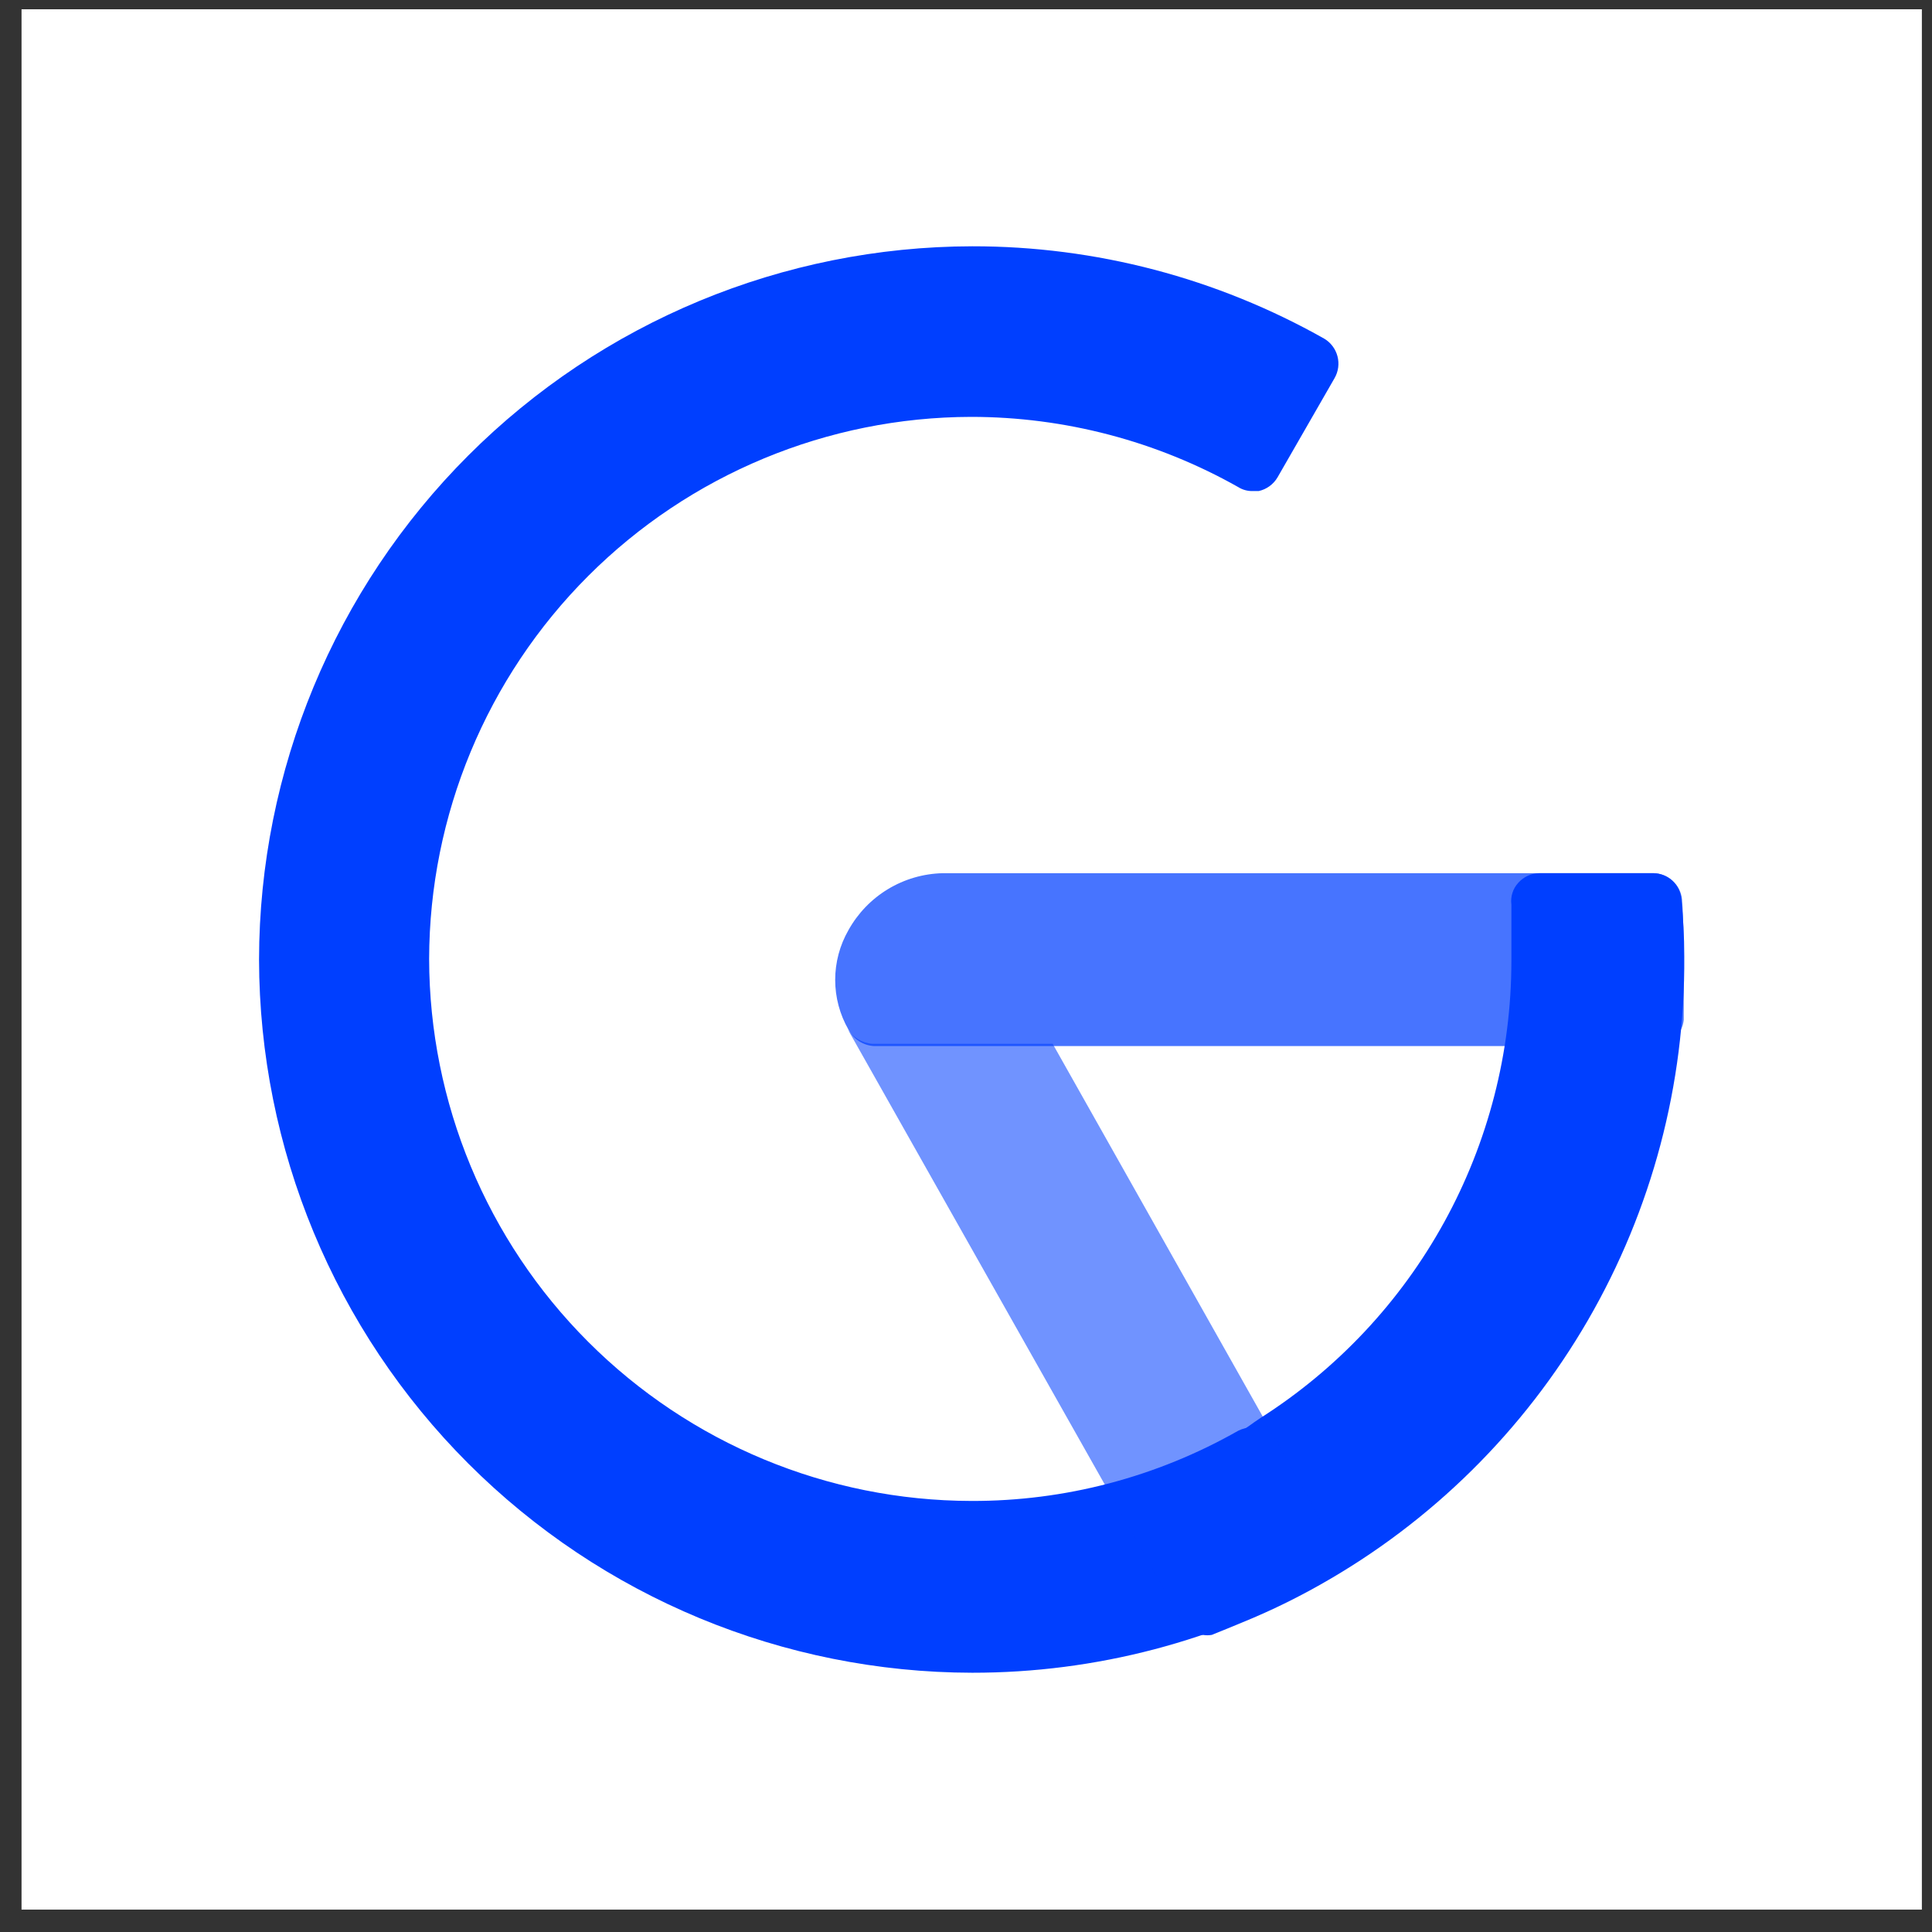
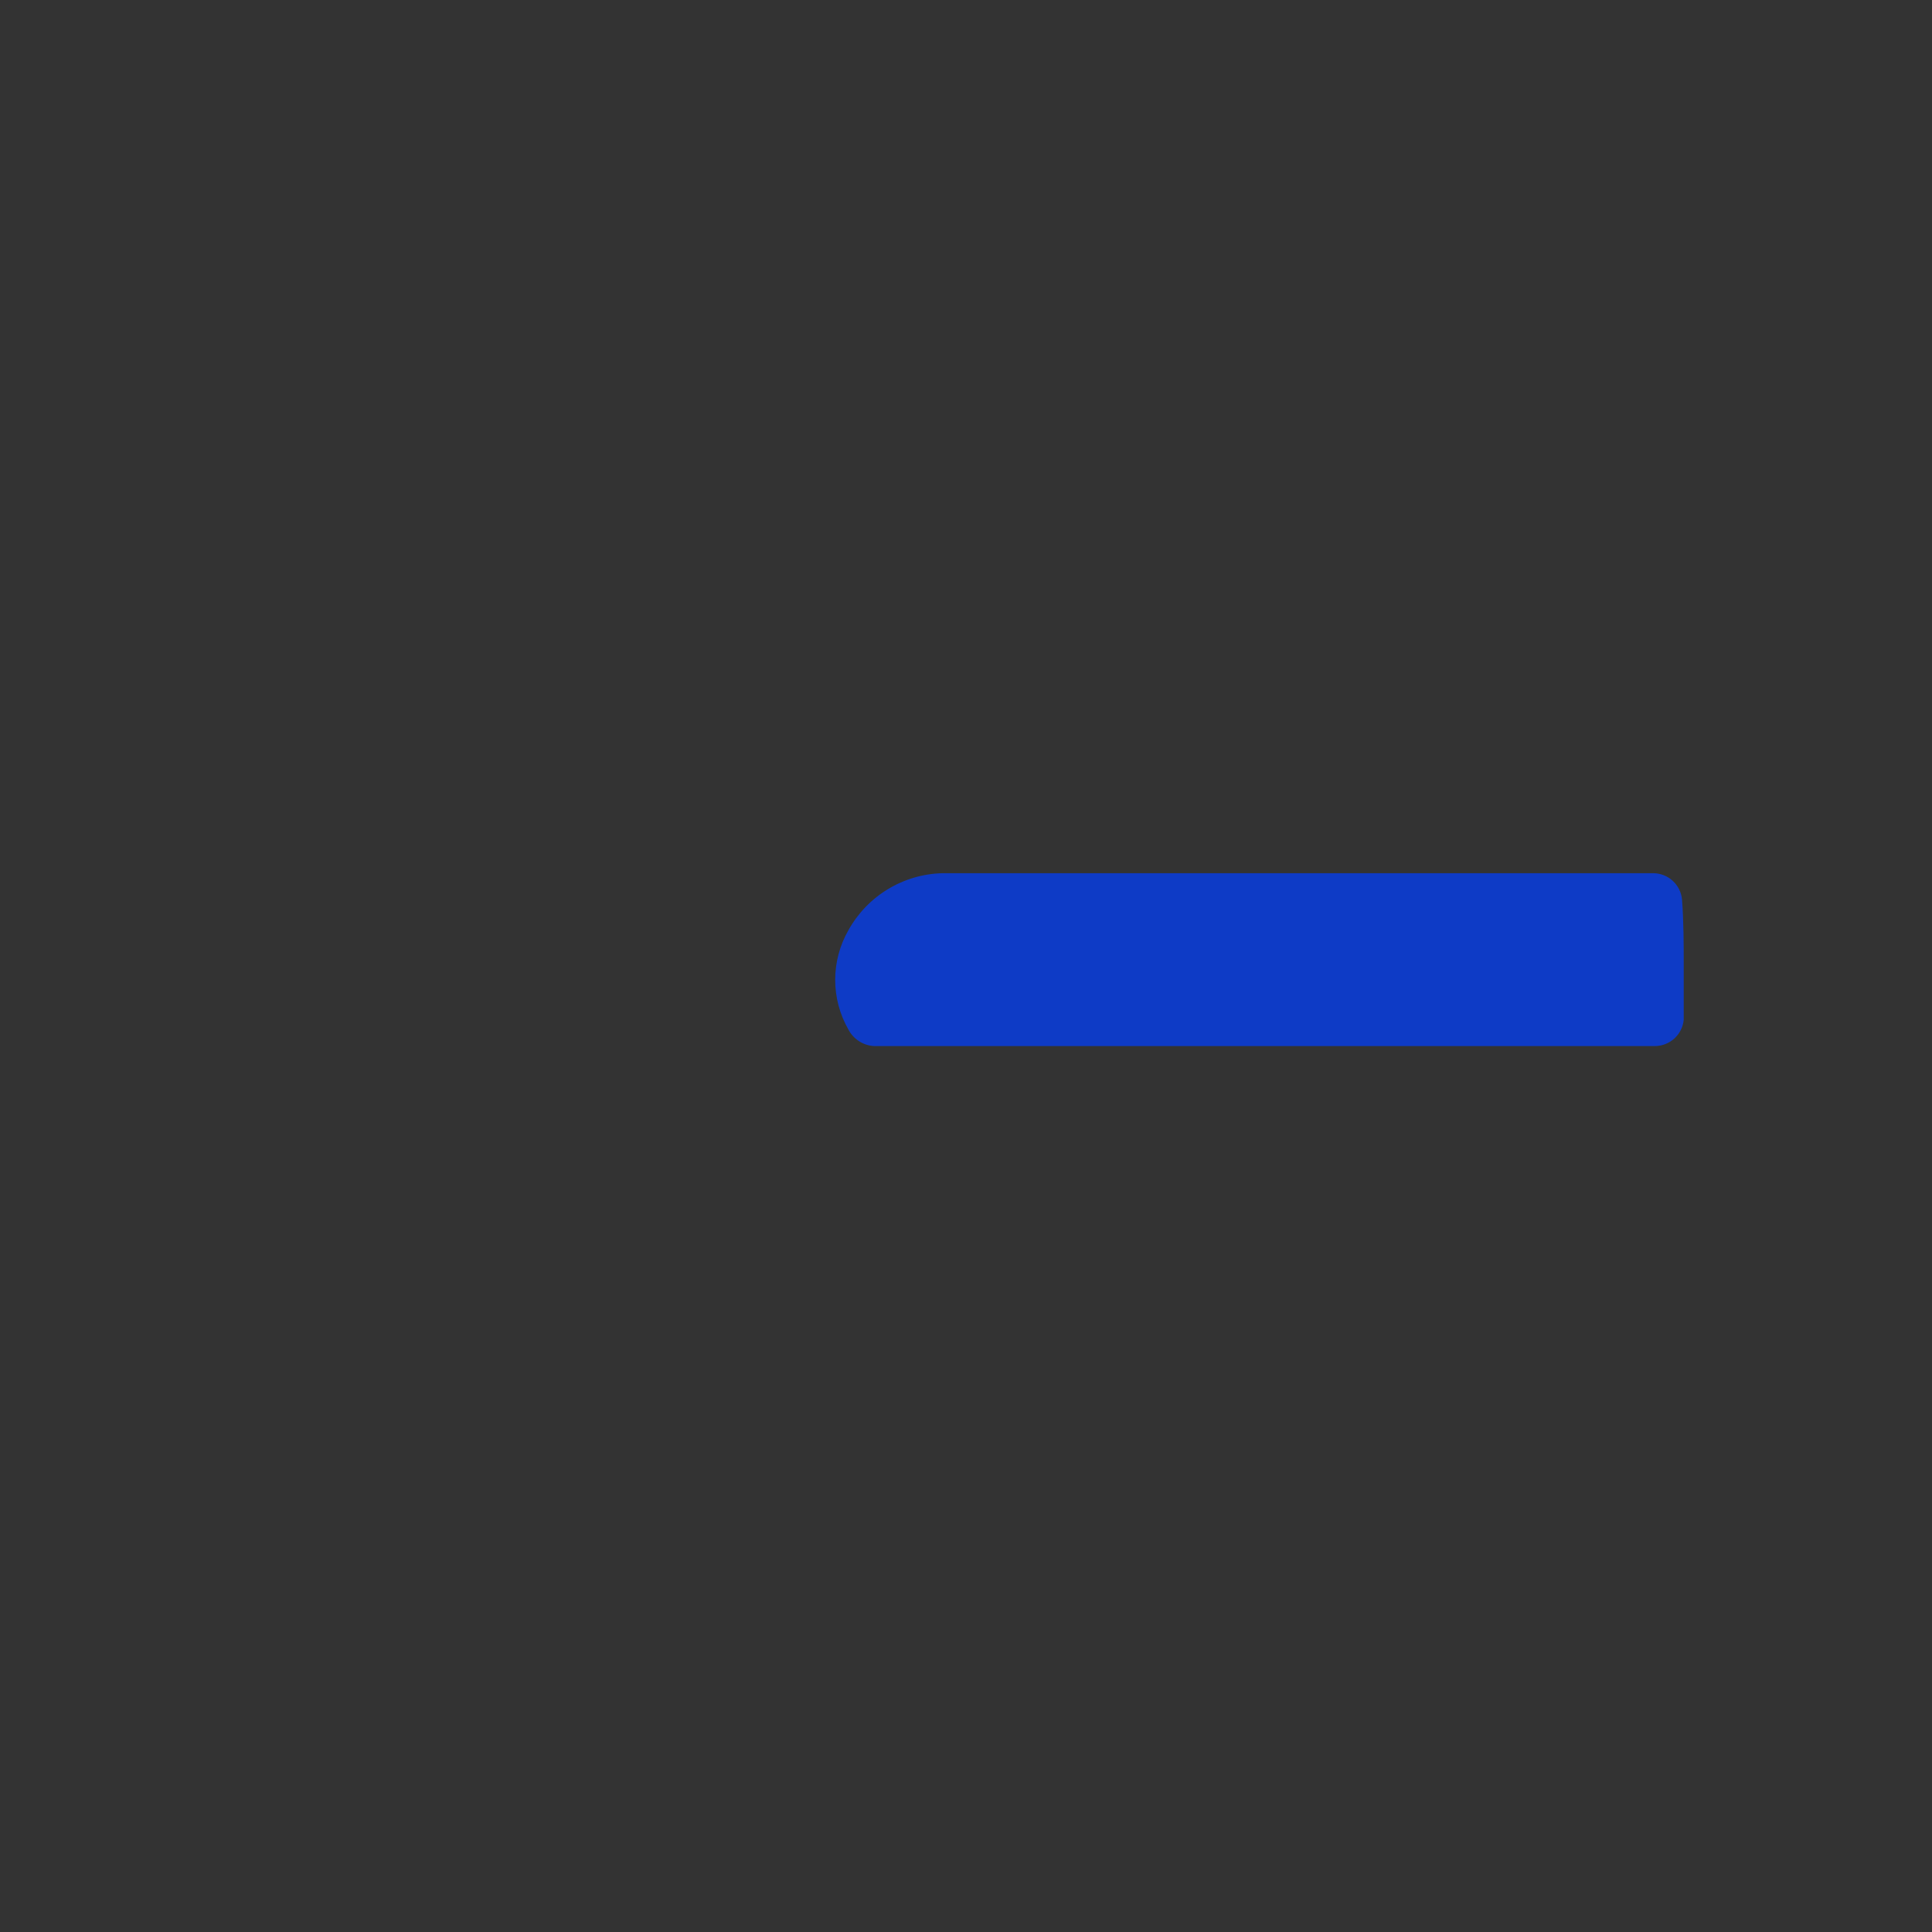
<svg xmlns="http://www.w3.org/2000/svg" fill="none" height="61" viewBox="0 0 61 61" width="61">
  <rect x="0" y="0" width="61" height="61" fill="#333333" stroke="none" />
-   <path d="m.68.293h60v60h-60z" fill="#fff" />
  <g fill="#003fff">
    <path d="m53.107 28.398c-.022-.225-.126-.433-.292-.586-.166-.153-.383-.239-.609-.242h-22.447c-.61.015-1.205.189-1.726.505-.521.316-.951.763-1.246 1.296-.273.477-.417 1.017-.417 1.567s.144 1.09.417 1.567c.078.15.194.277.336.369s.306.145.474.154h24.663c.226-.003.442-.09.609-.242.166-.153.27-.362.292-.586 0-.703 0-1.297 0-1.802 0-.504-0-1.315-.054-2z" opacity=".72" />
-     <path d="m53.089 28.398c-.018-.223-.118-.432-.281-.585-.163-.153-.378-.24-.602-.244h-3.603c-.126.001-.251.029-.366.082-.115.053-.217.129-.301.224-.084.091-.147.2-.184.318-.037.118-.048.243-.032.366v1.802c-.004 2.875-.733 5.702-2.118 8.221-1.385 2.519-3.383 4.648-5.808 6.191-.252.162-.486.36-.756.504-1.322.753-2.74 1.323-4.216 1.693l2.36 4.198c.08.139.196.254.335.333.139.079.297.12.457.118.095.017.193.017.288 0l.576-.234.522-.216c.797-.331 1.573-.71 2.324-1.135 3.513-1.979 6.431-4.862 8.452-8.35 2.021-3.488 3.071-7.454 3.042-11.485 0-.666-.036-1.189-.09-1.802z" />
-     <path d="m40.337 45.498c-.121-.205-.314-.359-.541-.432h-.252c-.156.001-.31.038-.45.108-2.569 1.462-5.476 2.226-8.431 2.216-4.536-.009-8.884-1.816-12.091-5.023-3.208-3.208-5.014-7.555-5.023-12.091.01-4.536 1.816-8.884 5.023-12.091 3.208-3.208 7.555-5.014 12.091-5.023 2.954.001 5.858.764 8.431 2.216.134.085.291.129.45.126h.198c.124-.027.24-.08.342-.154.102-.074.188-.169.252-.278l1.802-3.135c.119-.208.152-.455.091-.688-.061-.232-.21-.432-.416-.555-3.391-1.916-7.22-2.922-11.115-2.918-5.97.01-11.692 2.385-15.913 6.606s-6.597 9.943-6.606 15.913c.01 5.97 2.385 11.692 6.606 15.913 4.221 4.221 9.944 6.597 15.913 6.606 3.895.003 7.724-1.002 11.115-2.918.103-.058.194-.136.266-.229.072-.093.125-.2.155-.315.03-.114.037-.233.021-.35-.017-.117-.057-.229-.118-.331z" />
-     <path d="m33.236 32.956h-5.693c-.161-.011-.318-.062-.456-.146s-.254-.201-.337-.34l10.467 18.538c.08.139.196.254.335.333s.297.12.457.117c.101.017.205.017.306 0 1.19-.429 2.342-.959 3.441-1.585.103-.058.193-.136.266-.229s.125-.2.155-.315c.03-.114.037-.233.021-.35-.017-.117-.057-.229-.118-.331z" opacity=".56" />
  </g>
</svg>